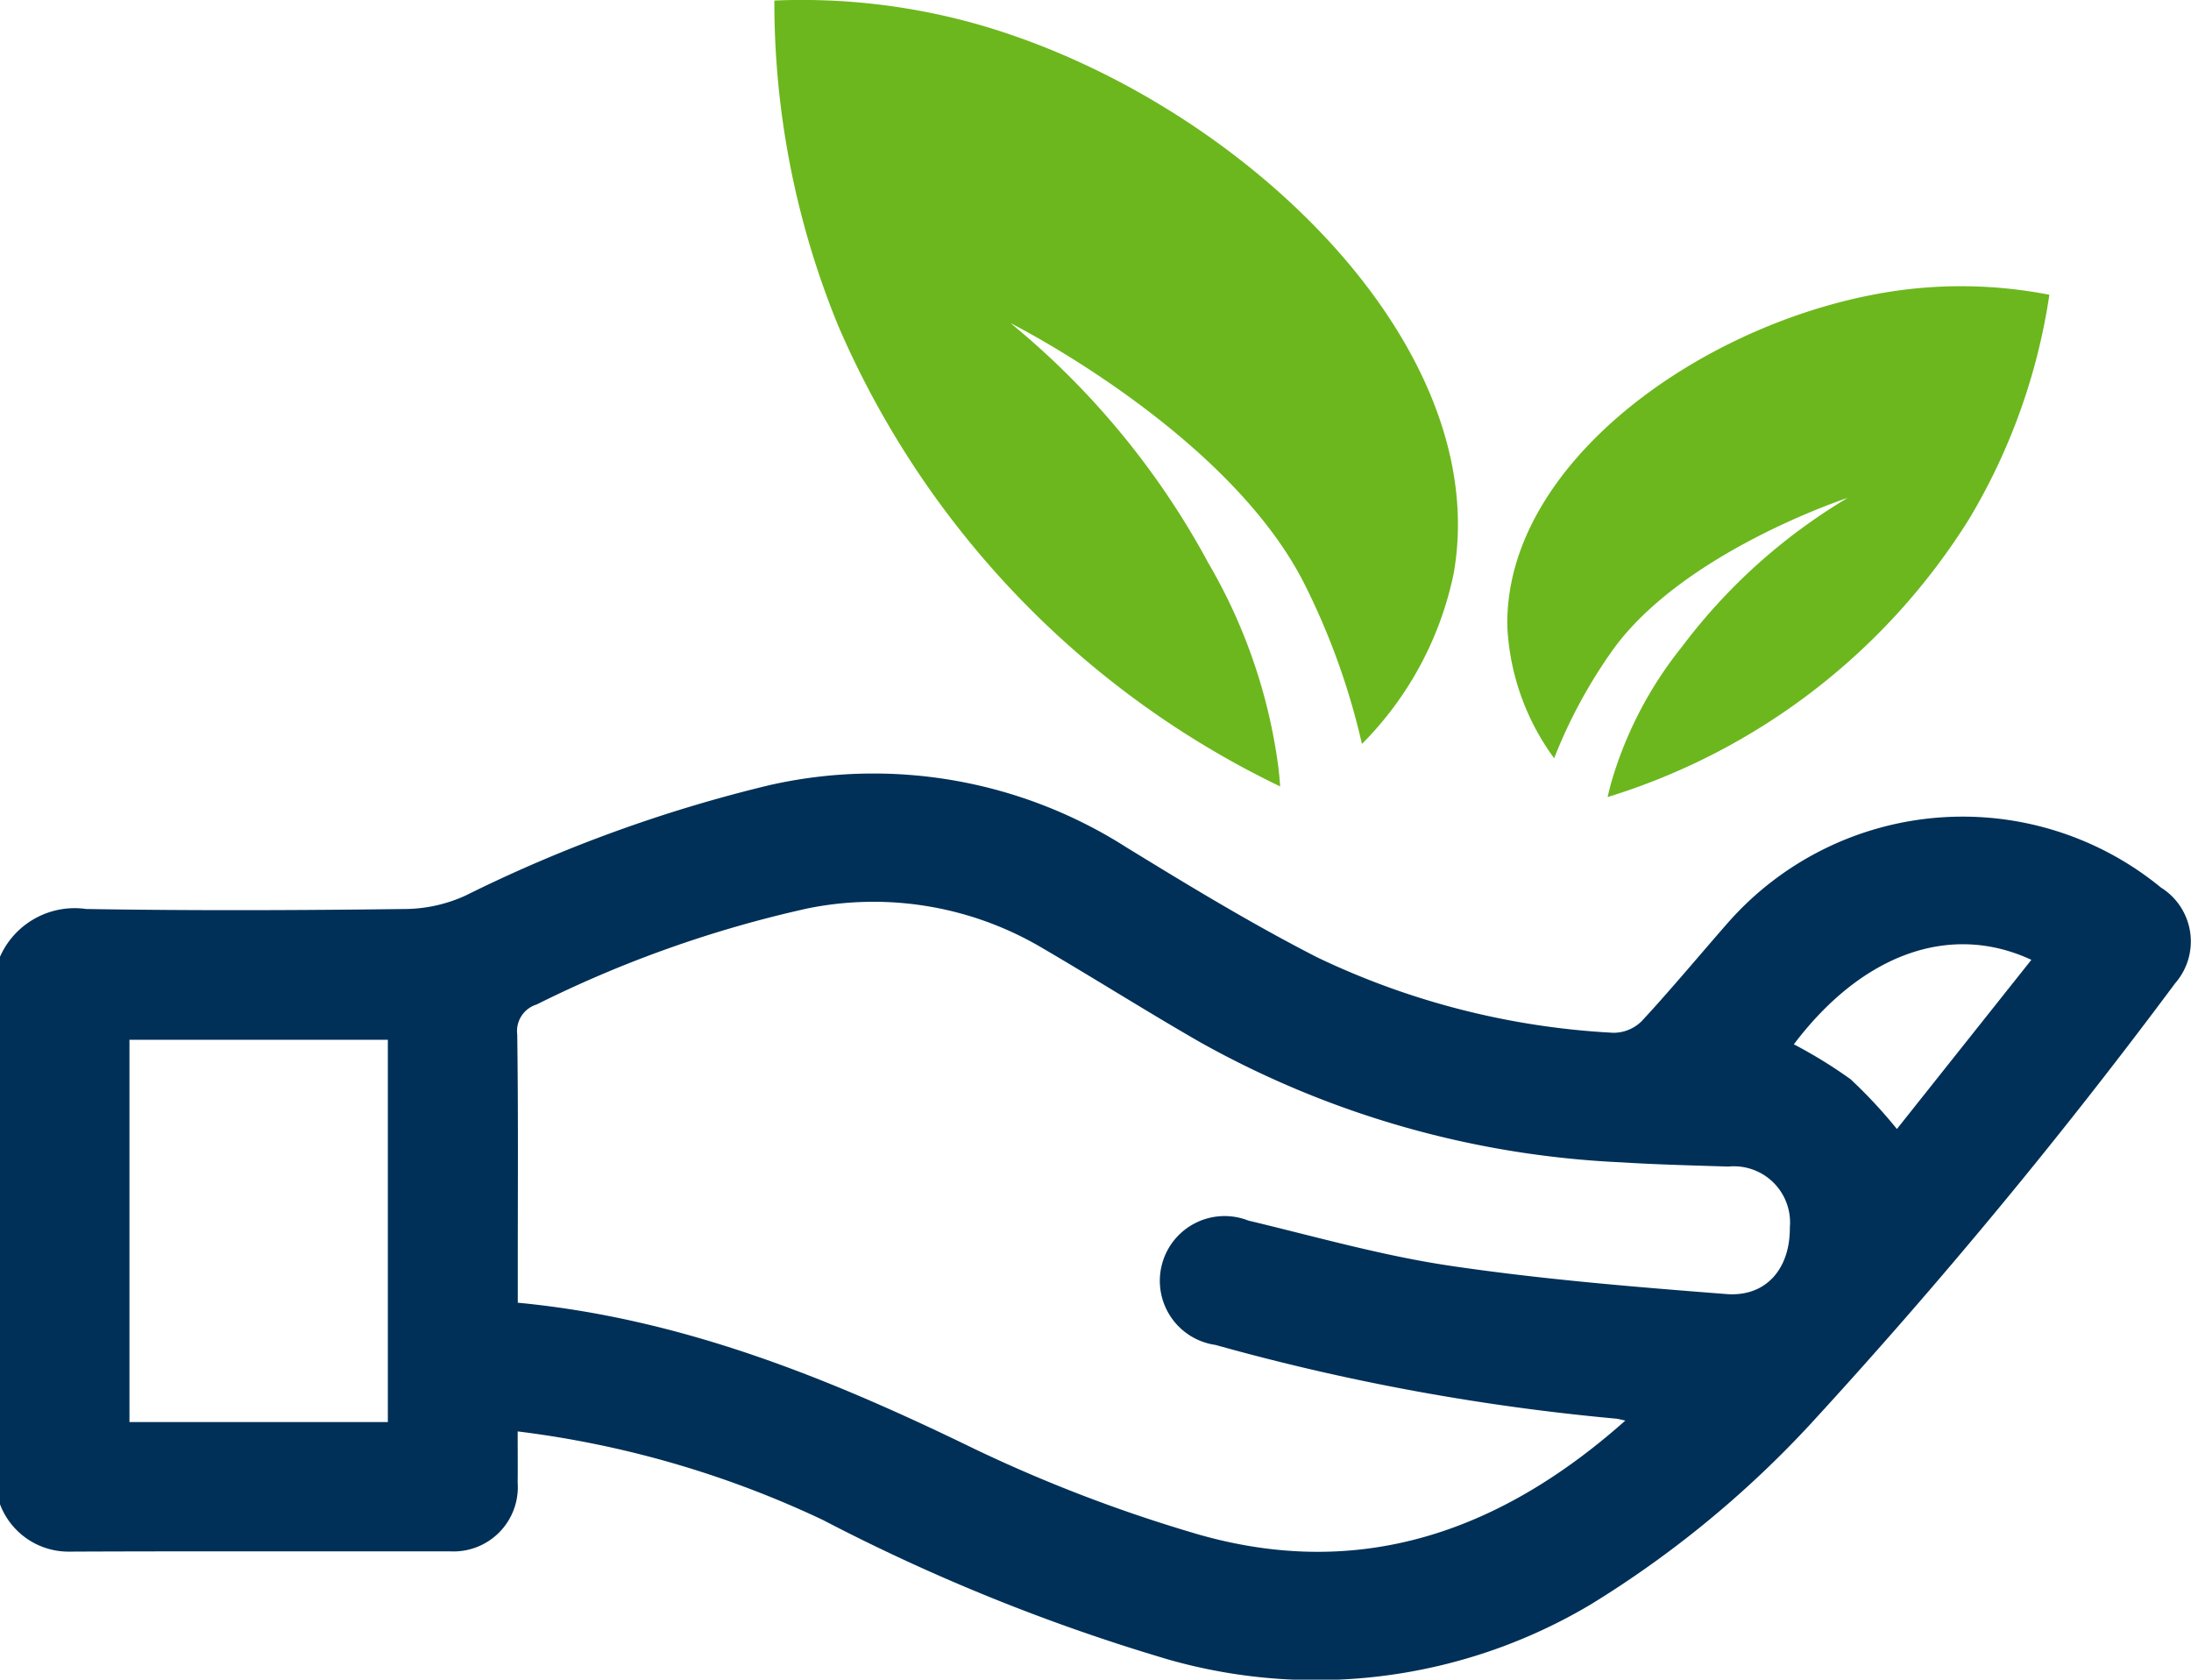
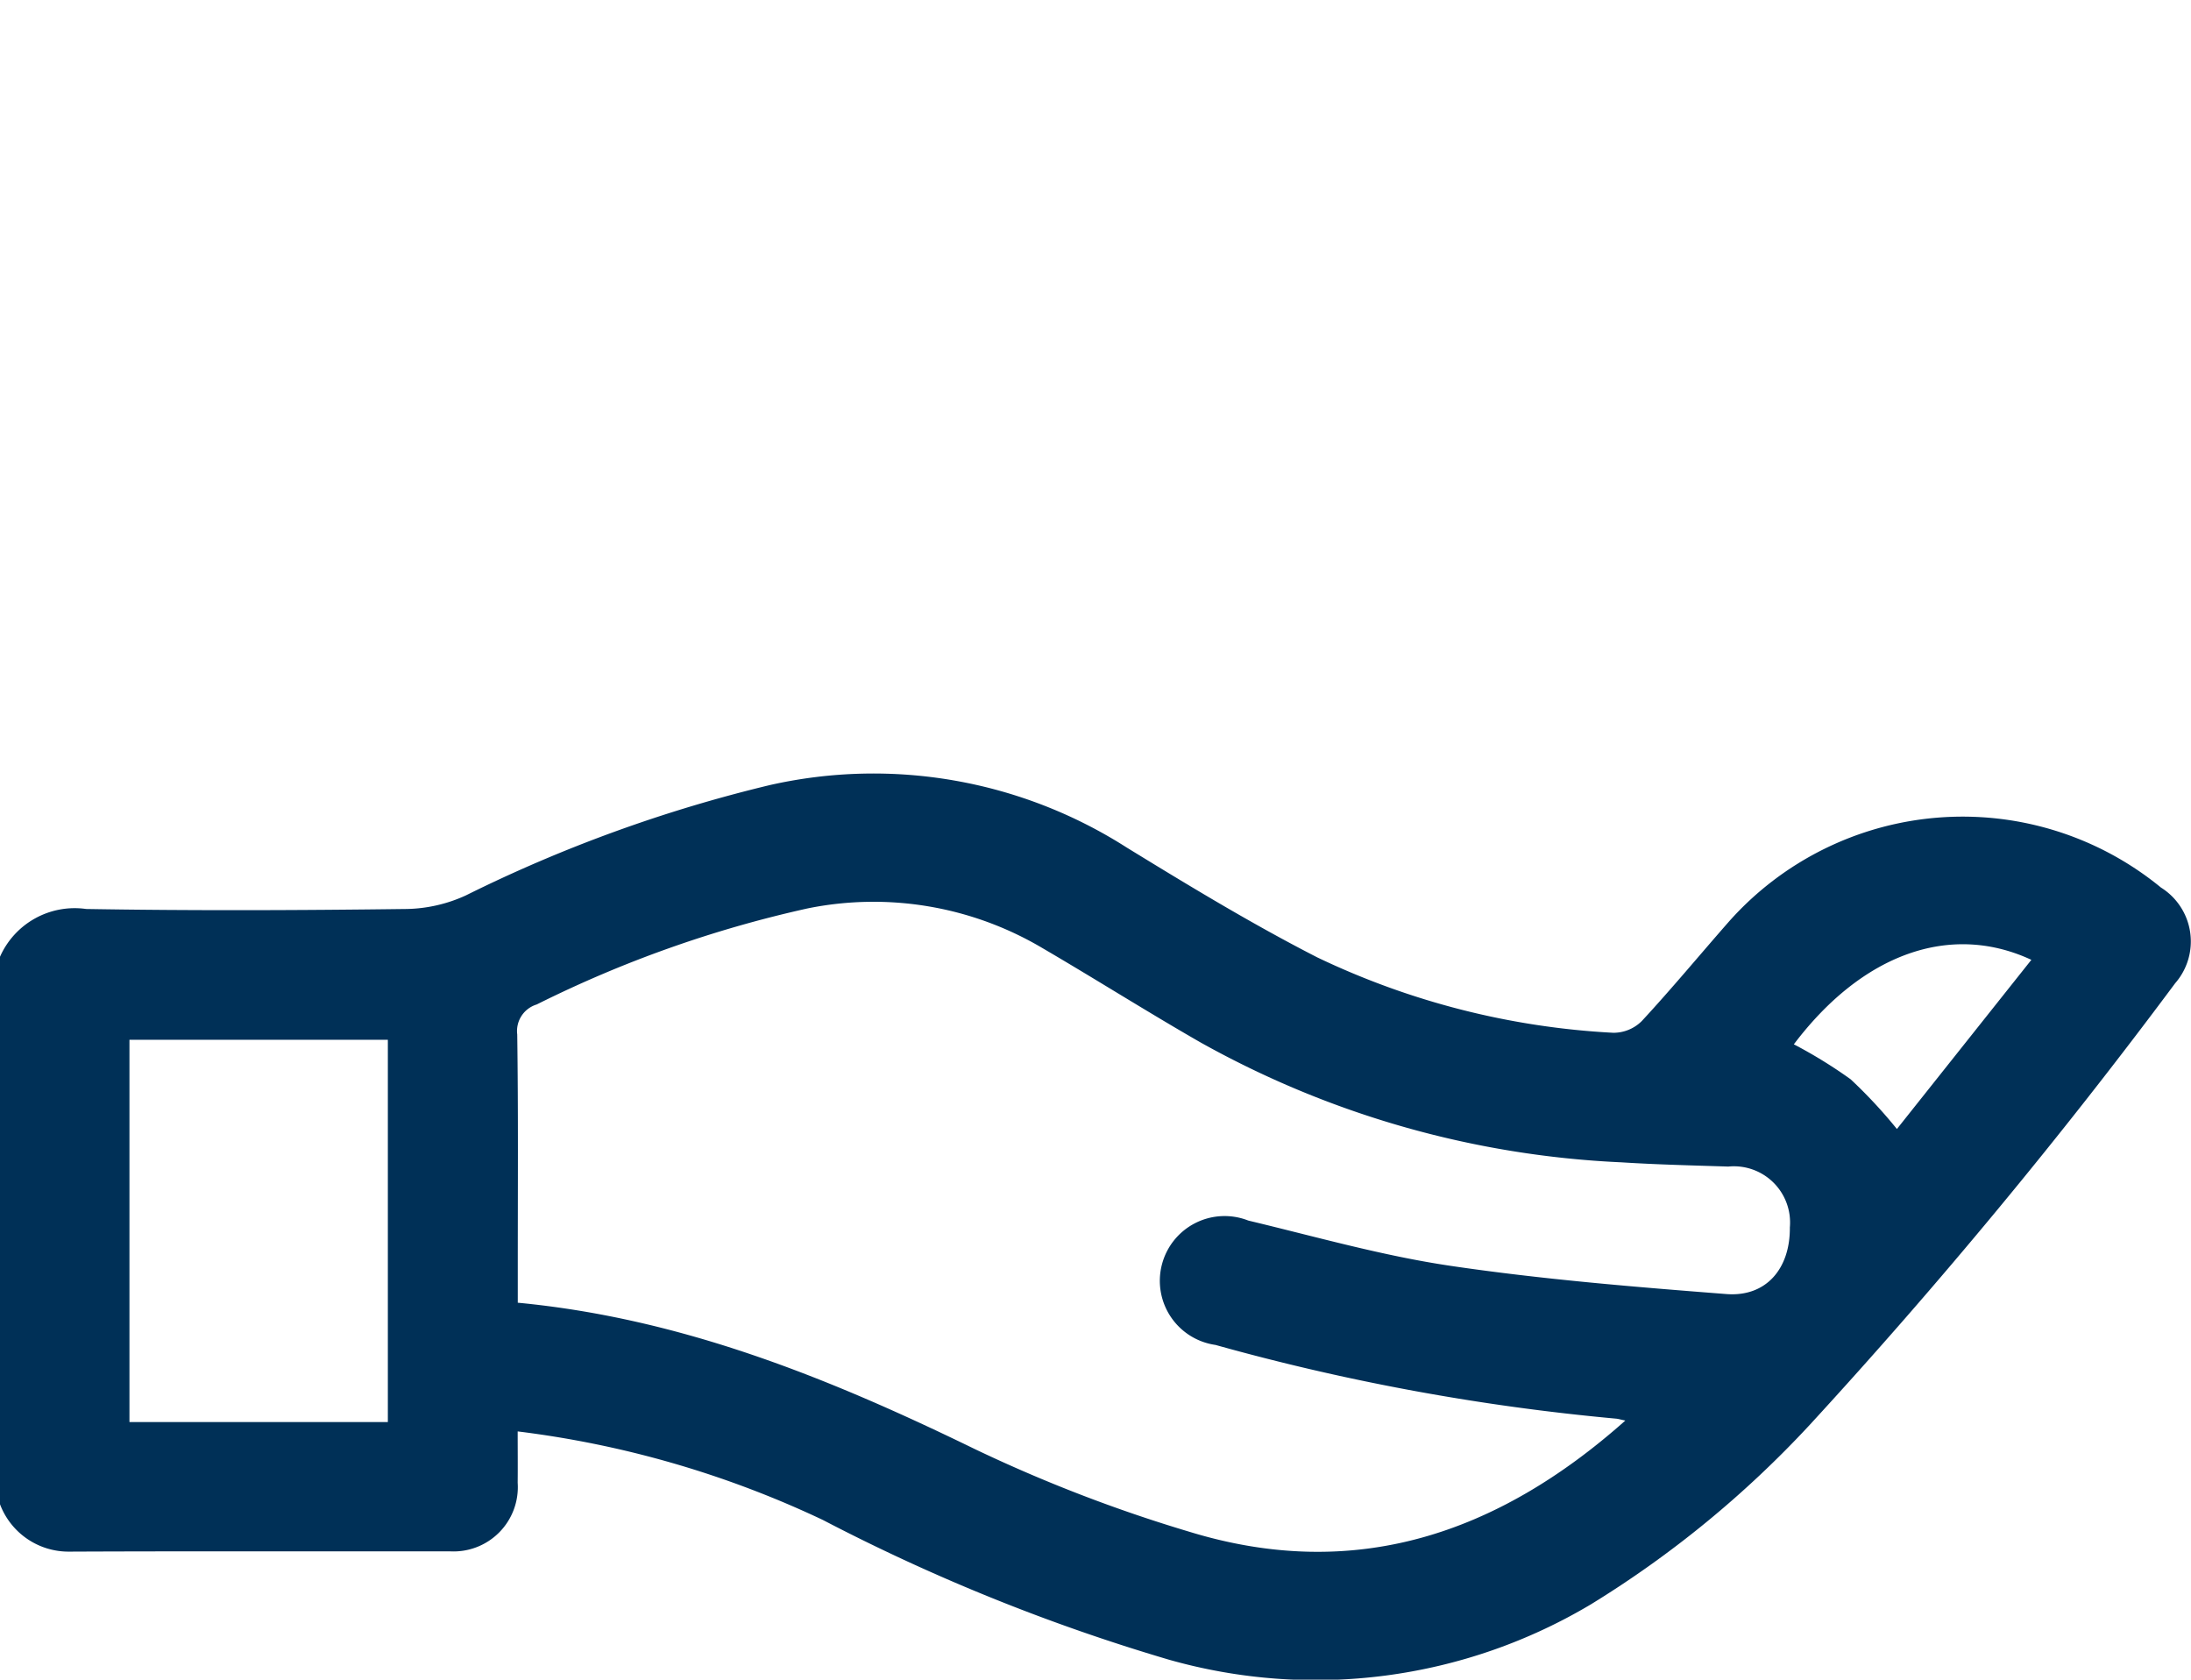
<svg xmlns="http://www.w3.org/2000/svg" width="64.755" height="49.643" viewBox="0 0 64.755 49.643">
  <g id="Grupo_285" data-name="Grupo 285" transform="translate(-53.29 -23.649)">
    <path id="Trazado_309" data-name="Trazado 309" d="M53.29,51.927a2.413,2.413,0,0,1,2.547-1.412c3.159.053,6.32.04,9.48,0a4.375,4.375,0,0,0,1.739-.4,42.439,42.439,0,0,1,8.994-3.264A13.9,13.9,0,0,1,86.592,48.7c1.846,1.132,3.7,2.258,5.629,3.245a23.04,23.04,0,0,0,8.753,2.229,1.185,1.185,0,0,0,.842-.35c.887-.958,1.72-1.966,2.582-2.947a9.242,9.242,0,0,1,12.76-.995,1.879,1.879,0,0,1,.419,2.828,163.5,163.5,0,0,1-10.79,13.041,30.751,30.751,0,0,1-6.476,5.315A15.887,15.887,0,0,1,87.828,72.7a57,57,0,0,1-10.22-4.128,29.484,29.484,0,0,0-9.018-2.616c0,.527.005,1.022,0,1.517A1.9,1.9,0,0,1,66.58,69.5c-3.75.006-7.5-.008-11.25.009a2.165,2.165,0,0,1-2.04-1.4Zm48.037,13.708c-.153-.032-.211-.051-.271-.056A66.41,66.41,0,0,1,89.214,63.4a1.914,1.914,0,1,1,.97-3.676c1.984.474,3.958,1.039,5.97,1.337,2.7.4,5.432.623,8.157.835,1.178.092,1.889-.752,1.878-1.968a1.661,1.661,0,0,0-1.82-1.8c-1.052-.034-2.106-.058-3.156-.125a28.061,28.061,0,0,1-12.452-3.55c-1.568-.9-3.1-1.87-4.663-2.783a9.792,9.792,0,0,0-6.939-1.172,34.694,34.694,0,0,0-8.006,2.839.82.82,0,0,0-.576.886c.032,2.3.016,4.594.016,6.89,0,.331,0,.662,0,1.039,4.856.462,9.214,2.235,13.5,4.322a43.64,43.64,0,0,0,6.346,2.447C93.32,70.417,97.542,69,101.327,65.635Zm-36.574.045v-11.3H57.116v11.3Zm41.554-11.165a14.033,14.033,0,0,1,1.678,1.033,14.461,14.461,0,0,1,1.368,1.47l3.974-5C110.924,50.9,108.321,51.848,106.307,54.515Z" fill="#003057" />
    <g id="Grupo_282" data-name="Grupo 282">
      <g id="Grupo_281" data-name="Grupo 281">
-         <path id="Trazado_310" data-name="Trazado 310" d="M113.859,32.361a13.651,13.651,0,0,0-4.36-.14c-5.6.737-11.769,5.013-11.659,9.969a7.16,7.16,0,0,0,1.383,3.87,14.917,14.917,0,0,1,1.708-3.167c2.079-2.932,6.971-4.53,6.971-4.53a16.98,16.98,0,0,0-4.9,4.4,11.537,11.537,0,0,0-2.1,4.044c-.035.131-.068.263-.1.4a19.274,19.274,0,0,0,10.686-8.22A18.044,18.044,0,0,0,113.859,32.361Z" fill="#6cb71d" />
-       </g>
+         </g>
    </g>
    <g id="Grupo_284" data-name="Grupo 284">
      <g id="Grupo_283" data-name="Grupo 283">
-         <path id="Trazado_311" data-name="Trazado 311" d="M76.176,23.665a19.074,19.074,0,0,1,6.051.715c7.587,2.184,15.214,9.373,14.03,16.2a10,10,0,0,1-2.715,5.057,20.806,20.806,0,0,0-1.7-4.73c-2.26-4.483-8.686-7.708-8.686-7.708a23.705,23.705,0,0,1,5.852,7.1,16.123,16.123,0,0,1,2.064,6.023q.033.284.054.571A26.925,26.925,0,0,1,78.076,33.307,25.208,25.208,0,0,1,76.176,23.665Z" fill="#6cb71d" />
-       </g>
+         </g>
    </g>
  </g>
</svg>